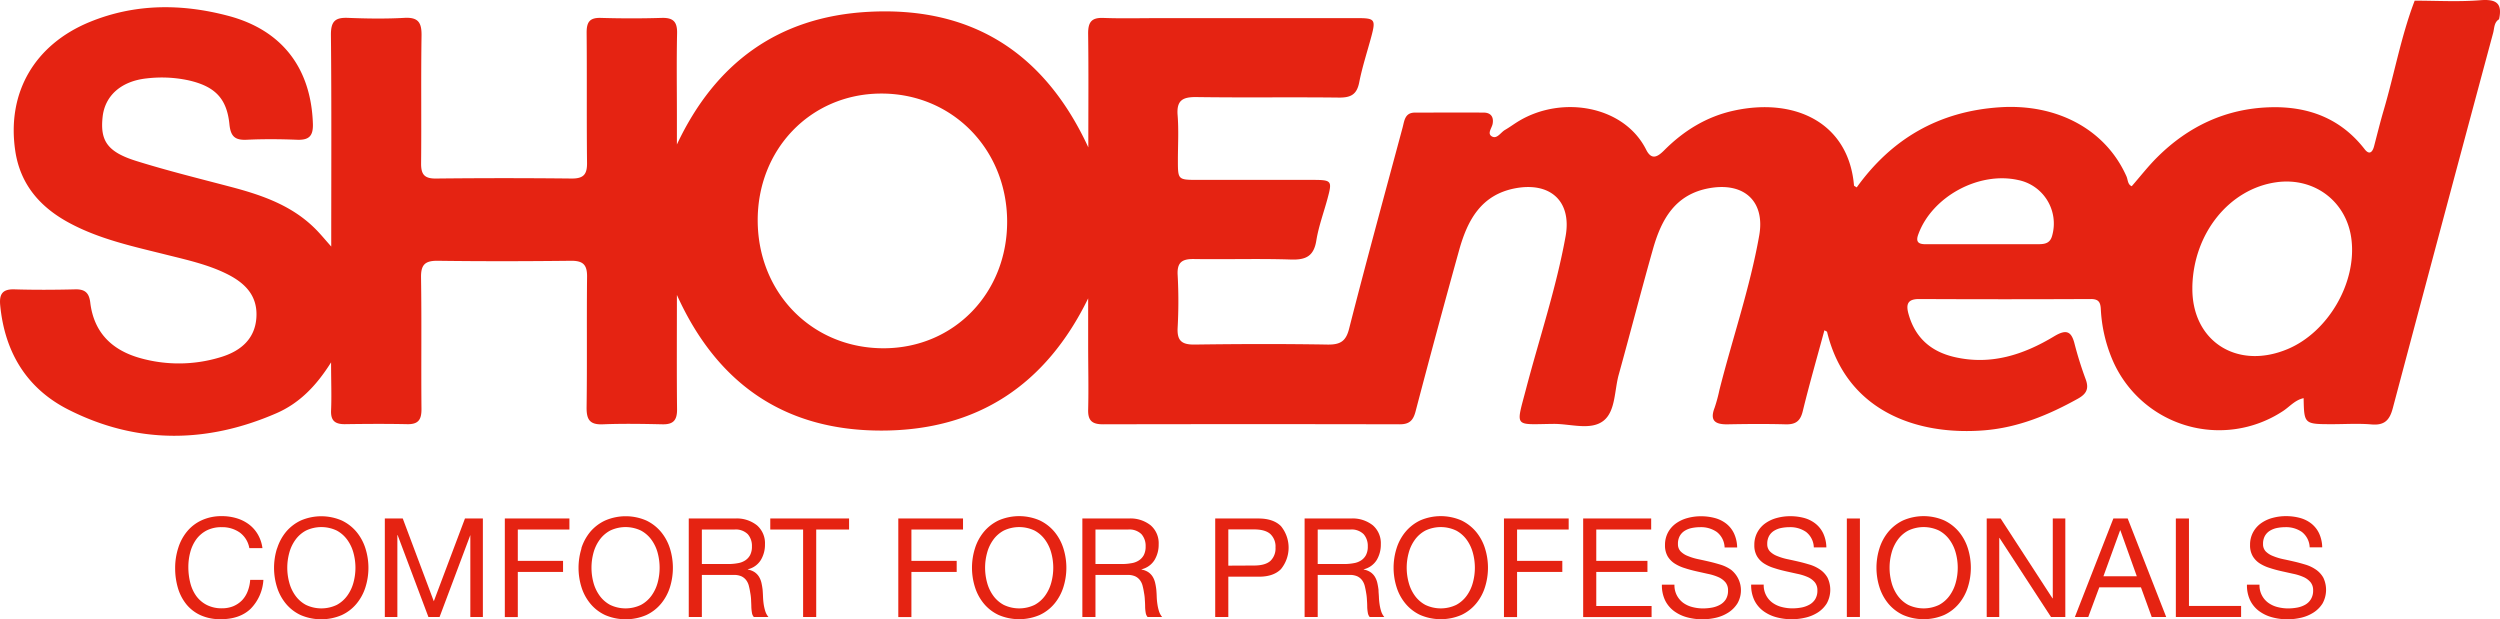
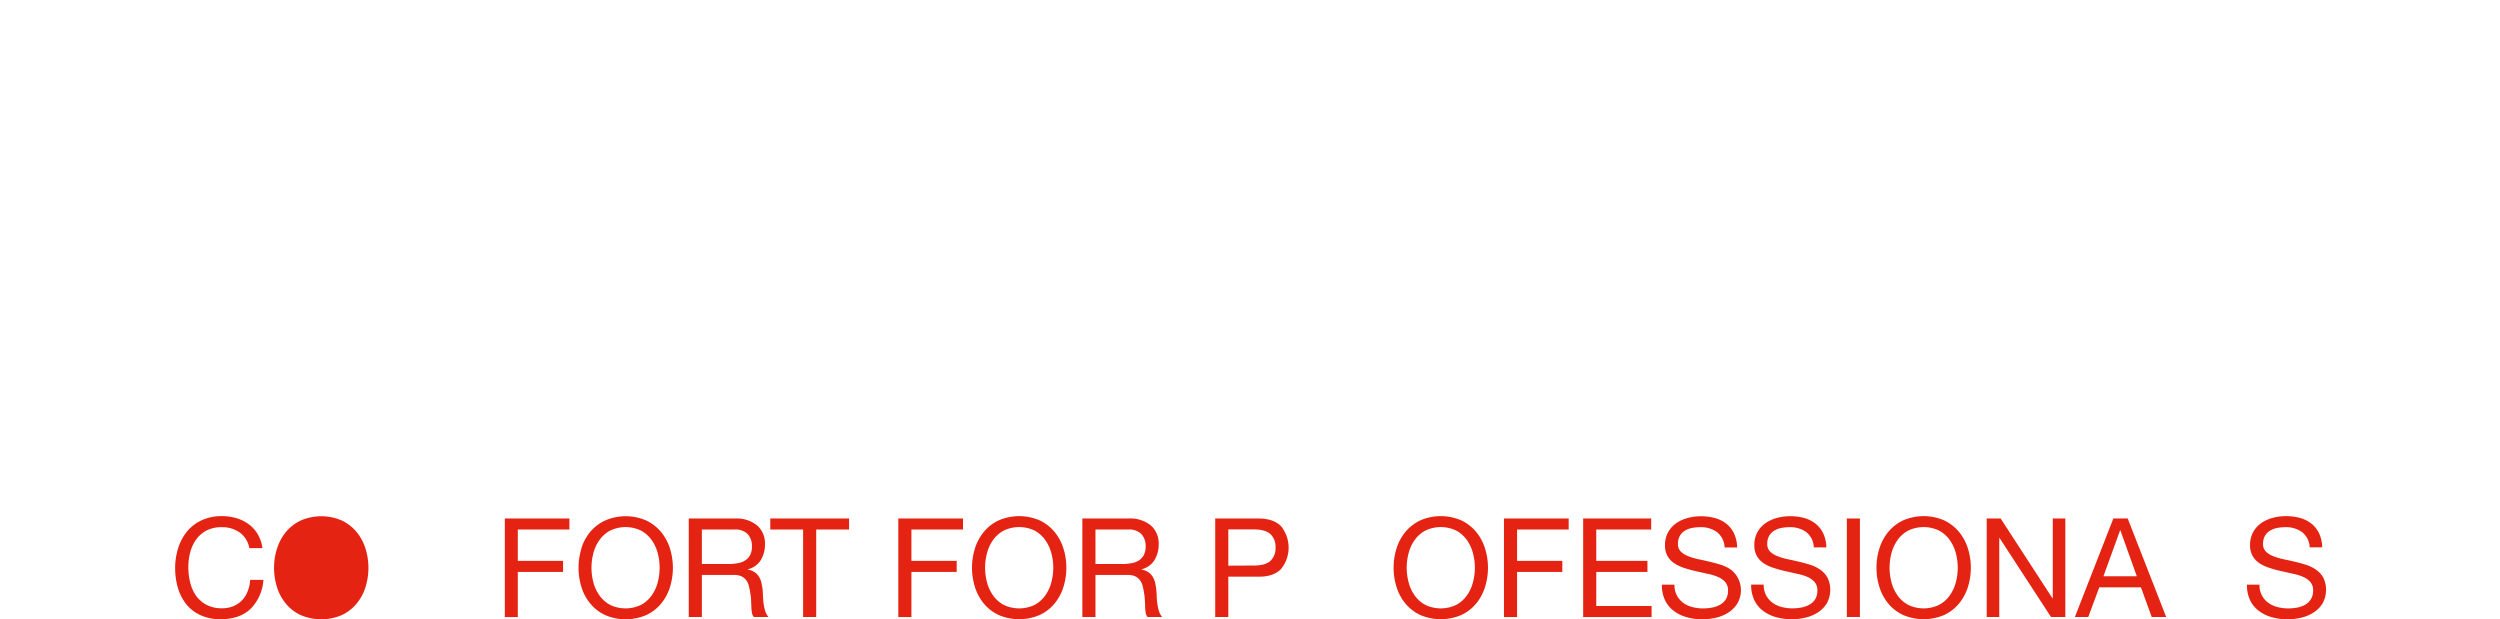
<svg xmlns="http://www.w3.org/2000/svg" viewBox="0 0 797.31 197.48">
  <defs>
    <style>.cls-1{fill:#e52312;}</style>
  </defs>
  <g id="Layer_2" data-name="Layer 2">
    <g id="Layer_1-2" data-name="Layer 1">
-       <path class="cls-1" d="M770.1.21c7,0,14,.42,20.91-.14,5.17-.42,7.11,1,6,6.07-1.63,1-1.48,2.84-1.88,4.33q-16.1,59.82-32,119.67c-1,3.83-2.63,5.58-6.8,5.22s-8.29-.08-12.44-.08c-9.05,0-9.05,0-9.21-8.3-2.78.59-4.49,2.77-6.63,4.15a37,37,0,0,1-54.48-16.71A47.22,47.22,0,0,1,670,98.58c-.11-2.15-.68-3.22-3.18-3.21q-27.4.13-54.79,0c-3.59,0-4.22,1.61-3.38,4.68,2.08,7.6,7.1,12.06,14.68,13.82,11.61,2.69,22-.72,31.77-6.6,3.87-2.33,5.54-1.72,6.57,2.55a115.41,115.41,0,0,0,3.56,11.29c1,2.84.21,4.49-2.47,6-9.36,5.22-19.1,9.25-29.9,10.13-21.86,1.77-44.11-6.38-50.15-31.35,0-.17-.4-.27-.86-.56-2.35,8.69-4.81,17.21-6.91,25.82-.78,3.23-2.34,4.27-5.52,4.18-6.14-.17-12.29-.12-18.43,0-3.87.06-5.79-1.06-4.17-5.26a49.67,49.67,0,0,0,1.55-5.72c4.15-16.42,9.72-32.5,12.68-49.2C563,64.2,556.24,58.07,545.23,60s-15.39,10-18.07,19.46c-3.76,13.3-7.21,26.68-10.9,40-1.4,5-1,11.62-4.81,14.68-4.06,3.26-10.56,1-16,1.05-12.71.13-12.05,1.42-8.76-11.15,4.26-16.23,9.64-32.19,12.62-48.72,2-11.16-4.89-17.39-16.12-15.26C472.29,62.15,468,70.32,465.36,79.75q-7.14,25.68-13.9,51.46c-.76,2.91-2,4.12-5.06,4.11q-47.32-.1-94.64,0c-3.37,0-4.81-1.11-4.72-4.6.17-6.91,0-13.84,0-20.76V95.16c-13.48,27.59-35.3,42.06-65.66,42.16S229,123.1,215.88,94.06c0,13.21-.08,24.9.05,36.59,0,3.42-1.25,4.75-4.68,4.67-6.3-.14-12.62-.25-18.92,0-4.31.2-5.31-1.56-5.25-5.52.19-13.84,0-27.68.15-41.53.05-3.93-1.36-5.15-5.23-5.1-14.11.16-28.22.19-42.33,0-4.14-.06-5.46,1.25-5.39,5.37.22,14,0,28,.14,42,0,3.38-1.07,4.81-4.55,4.74-6.64-.14-13.28-.1-19.92,0-3.16,0-4.5-1.15-4.36-4.4.2-4.64,0-9.29,0-15.32-4.93,7.86-10.38,13.17-17.5,16.26-22.21,9.64-44.53,9.83-66.26-1.17C8.48,123.9,1.52,112.3.07,97.43c-.34-3.47.57-5.27,4.51-5.15,6.46.2,13,.16,19.42,0,3.13-.07,4.42,1.14,4.79,4.22,1.13,9.41,6.75,15.08,15.73,17.65A45.38,45.38,0,0,0,70.06,114c7.37-2.13,11.21-6.42,11.69-12.48.57-7.19-3.6-11.29-9.48-14.2s-12.47-4.4-18.9-6C42.78,78.66,32,76.39,22.28,71.19,12.86,66.17,6.43,58.87,4.85,48,2.16,29.53,11,14.25,28.64,7,43,1.12,57.8,1.12,72.59,5c17.33,4.5,26.63,16.73,27.2,34.48.13,4-1.32,5.25-5.15,5.09-5.31-.21-10.63-.25-15.93,0-3.8.19-5.15-1.08-5.54-4.94-.83-8.33-4.71-12.1-13-14A40.64,40.64,0,0,0,46.81,25c-8.16.86-13.35,5.51-14.08,12.27-.84,7.63,1.52,11.19,10.73,14.07,9.95,3.11,20.1,5.61,30.19,8.27s19.68,6,27.17,13.63c1.51,1.54,2.89,3.22,4.82,5.39,0-23.16.12-45.4-.1-67.63,0-4.3,1.45-5.46,5.46-5.3,6,.24,12,.33,17.92,0,4.58-.26,5.59,1.59,5.52,5.76-.21,13.51,0,27-.14,40.54-.05,3.58,1,5,4.79,4.94q21.66-.24,43.33,0c3.77,0,4.84-1.41,4.8-5-.16-13.84,0-27.69-.13-41.53,0-3.35.94-4.8,4.5-4.7,6.47.19,13,.2,19.43,0,3.67-.11,5,1.22,4.92,4.88-.19,8.73-.06,17.47-.06,26.2v9.29c12.3-26.14,32.49-40.73,61-42.3C309.23,2,332.82,16.16,347.09,47c0-13.08.1-24.71-.06-36.34,0-3.58,1.07-5.08,4.83-4.94,6,.22,11.95.06,17.93.06q31.63,0,63.26,0c5.4,0,5.73.49,4.34,5.73-1.32,4.93-2.93,9.8-3.91,14.79-.77,3.92-2.77,4.87-6.53,4.82-15.11-.18-30.22.06-45.32-.16-4.43-.06-6.44,1-6.06,5.79s.09,9.56.09,14.34c0,6.26,0,6.27,6.4,6.28h36.36c6.35,0,6.51.21,4.95,6-1.2,4.45-2.83,8.82-3.56,13.34-.8,5-3.33,6.22-8.12,6.06-10.28-.34-20.58,0-30.87-.16-3.77-.06-5.46,1-5.24,5.06a154.34,154.34,0,0,1,0,16.8c-.23,4.15,1.25,5.47,5.4,5.42,14.11-.2,28.22-.24,42.33,0,4.18.08,6-1.06,7-5.25,5.45-21.36,11.28-42.63,17-63.92.59-2.17.69-4.8,3.94-4.81,7.31,0,14.61-.06,21.92,0,2.18,0,3.3,1.28,2.86,3.61-.26,1.36-1.83,3.1-.21,4s2.78-1.29,4.15-2.08c1.58-.91,3-2,4.6-2.94C498.34,30.36,518,33.77,525,47.74c1.74,3.48,3.68,2.27,5.76.19,6.2-6.22,13.45-10.72,22.12-12.63,19.66-4.32,36.69,3.91,38.4,23.82,0,.2.47.36.87.65,11.16-15.53,26.21-24.25,45.52-25.55,18.39-1.24,33.86,7.09,40.5,22,.5,1.11.35,2.61,1.69,3.17,2.77-3.17,5.3-6.45,8.22-9.33C698,40.22,710,34.61,724,34.21c12.12-.35,22.49,3.52,30.13,13.36,1.47,1.9,2.47,1.06,3-.85,1-3.81,1.94-7.65,3.05-11.44C763.62,23.62,765.74,11.6,770.1.21ZM321.2,70.43c-.16-23.1-17.79-40.79-40.46-40.59-22.29.19-39.24,17.84-39.09,40.69.16,23.17,17.65,40.7,40.44,40.54C304.4,110.91,321.35,93.3,321.2,70.43Zm378,21.27c-.25,17.07,14.21,26.41,30.38,19.63,12.84-5.38,22-21,20.37-34.83-1.38-12.06-11.65-20-23.78-18.4C711,60.12,699.43,74.48,699.19,91.7ZM632.62,77.88H650c2.08,0,3.85-.22,4.5-2.79a14.16,14.16,0,0,0-10.84-17.67c-12.57-2.82-27.45,5.29-31.83,17.23-1,2.6.08,3.25,2.42,3.24C620.38,77.87,626.5,77.88,632.62,77.88Z" />
      <path class="cls-1" d="M76.42,169.8a9.68,9.68,0,0,0-5.7-1.67,10.27,10.27,0,0,0-4.82,1.05A9.64,9.64,0,0,0,62.6,172a12.4,12.4,0,0,0-1.91,4.07,18.26,18.26,0,0,0-.62,4.75,20.46,20.46,0,0,0,.62,5.09,12.33,12.33,0,0,0,1.91,4.18,9.5,9.5,0,0,0,3.32,2.83A10.29,10.29,0,0,0,70.76,194a9.43,9.43,0,0,0,3.68-.68,8.52,8.52,0,0,0,2.77-1.89A8.69,8.69,0,0,0,79,188.54a12,12,0,0,0,.79-3.6H84a14.3,14.3,0,0,1-4.09,9.24q-3.48,3.3-9.51,3.3A15.1,15.1,0,0,1,64,196.22a12.49,12.49,0,0,1-4.53-3.45,15.1,15.1,0,0,1-2.71-5.19,22.26,22.26,0,0,1-.9-6.43,20.73,20.73,0,0,1,1-6.44,15.34,15.34,0,0,1,2.84-5.26,13.07,13.07,0,0,1,4.66-3.54,15,15,0,0,1,6.4-1.3,16.17,16.17,0,0,1,4.67.66,12.54,12.54,0,0,1,3.91,1.93,10.83,10.83,0,0,1,2.86,3.19,11.67,11.67,0,0,1,1.5,4.43H79.52A7.79,7.79,0,0,0,76.42,169.8Z" />
-       <path class="cls-1" d="M88.39,174.88a15.63,15.63,0,0,1,2.83-5.26A13.89,13.89,0,0,1,95.93,166,16.48,16.48,0,0,1,109,166a13.89,13.89,0,0,1,4.71,3.65,15.65,15.65,0,0,1,2.84,5.26,20.61,20.61,0,0,1,0,12.37,15.51,15.51,0,0,1-2.84,5.25,13.48,13.48,0,0,1-4.71,3.63,16.59,16.59,0,0,1-13.11,0,13.48,13.48,0,0,1-4.71-3.63,15.48,15.48,0,0,1-2.83-5.25,20.61,20.61,0,0,1,0-12.37Zm3.85,10.87a12.69,12.69,0,0,0,1.93,4.16,9.93,9.93,0,0,0,3.39,3,11.41,11.41,0,0,0,9.86,0,10,10,0,0,0,3.38-3,12.71,12.71,0,0,0,1.94-4.16,18,18,0,0,0,0-9.37,12.71,12.71,0,0,0-1.94-4.16,10,10,0,0,0-3.38-3,11.41,11.41,0,0,0-9.86,0,9.93,9.93,0,0,0-3.39,3,12.69,12.69,0,0,0-1.93,4.16,18,18,0,0,0,0,9.37Z" />
-       <path class="cls-1" d="M128.45,165.36l9.9,26.4,9.94-26.4H154v31.41h-4V170.64H150l-9.81,26.13h-3.56l-9.82-26.13h-.08v26.13h-4V165.36Z" />
+       <path class="cls-1" d="M88.39,174.88a15.63,15.63,0,0,1,2.83-5.26A13.89,13.89,0,0,1,95.93,166,16.48,16.48,0,0,1,109,166a13.89,13.89,0,0,1,4.71,3.65,15.65,15.65,0,0,1,2.84,5.26,20.61,20.61,0,0,1,0,12.37,15.51,15.51,0,0,1-2.84,5.25,13.48,13.48,0,0,1-4.71,3.63,16.59,16.59,0,0,1-13.11,0,13.48,13.48,0,0,1-4.71-3.63,15.48,15.48,0,0,1-2.83-5.25,20.61,20.61,0,0,1,0-12.37Zm3.85,10.87Z" />
      <path class="cls-1" d="M181.6,165.36v3.52H165.14v10h14.43v3.52H165.14v14.39H161V165.36Z" />
      <path class="cls-1" d="M185.4,174.88a15.65,15.65,0,0,1,2.84-5.26A13.89,13.89,0,0,1,193,166a16.48,16.48,0,0,1,13.11,0,13.89,13.89,0,0,1,4.71,3.65,15.65,15.65,0,0,1,2.84,5.26,20.82,20.82,0,0,1,0,12.37,15.51,15.51,0,0,1-2.84,5.25,13.48,13.48,0,0,1-4.71,3.63,16.59,16.59,0,0,1-13.11,0,13.48,13.48,0,0,1-4.71-3.63,15.51,15.51,0,0,1-2.84-5.25,20.82,20.82,0,0,1,0-12.37Zm3.85,10.87a12.71,12.71,0,0,0,1.94,4.16,9.93,9.93,0,0,0,3.39,3,11.39,11.39,0,0,0,9.85,0,9.93,9.93,0,0,0,3.39-3,12.71,12.71,0,0,0,1.94-4.16,18.3,18.3,0,0,0,0-9.37,12.71,12.71,0,0,0-1.94-4.16,9.93,9.93,0,0,0-3.39-3,11.39,11.39,0,0,0-9.85,0,9.93,9.93,0,0,0-3.39,3,12.71,12.71,0,0,0-1.94,4.16,18.3,18.3,0,0,0,0,9.37Z" />
      <path class="cls-1" d="M234.44,165.36a10.34,10.34,0,0,1,7,2.2,7.54,7.54,0,0,1,2.53,6,9.51,9.51,0,0,1-1.3,5,6.66,6.66,0,0,1-4.16,3v.09a5.6,5.6,0,0,1,2.23.88,4.87,4.87,0,0,1,1.36,1.47,6.56,6.56,0,0,1,.75,1.91,21.47,21.47,0,0,1,.37,2.2c.06.77.1,1.54.13,2.34a22.41,22.41,0,0,0,.22,2.33,14.76,14.76,0,0,0,.51,2.18,5.45,5.45,0,0,0,1,1.82h-4.66a2.53,2.53,0,0,1-.6-1.32,14.11,14.11,0,0,1-.2-1.87c0-.69-.06-1.43-.08-2.22a15,15,0,0,0-.27-2.33,22.09,22.09,0,0,0-.44-2.18,5,5,0,0,0-.83-1.8,4.15,4.15,0,0,0-1.5-1.24,5.68,5.68,0,0,0-2.46-.46H223.84v13.42h-4.18V165.36Zm.88,14.25a6,6,0,0,0,2.31-.86,4.68,4.68,0,0,0,1.59-1.71,5.85,5.85,0,0,0,.59-2.8,5.64,5.64,0,0,0-1.32-3.87,5.45,5.45,0,0,0-4.27-1.49H223.84v11h8.71A16.45,16.45,0,0,0,235.32,179.61Z" />
      <path class="cls-1" d="M245.66,168.88v-3.52h25.13v3.52H260.31v27.89h-4.18V168.88Z" />
      <path class="cls-1" d="M307.13,165.36v3.52H290.67v10h14.44v3.52H290.67v14.39h-4.18V165.36Z" />
      <path class="cls-1" d="M310.94,174.88a15.63,15.63,0,0,1,2.83-5.26,13.89,13.89,0,0,1,4.71-3.65,16.48,16.48,0,0,1,13.11,0,13.89,13.89,0,0,1,4.71,3.65,15.65,15.65,0,0,1,2.84,5.26,20.61,20.61,0,0,1,0,12.37,15.51,15.51,0,0,1-2.84,5.25,13.48,13.48,0,0,1-4.71,3.63,16.59,16.59,0,0,1-13.11,0,13.48,13.48,0,0,1-4.71-3.63,15.48,15.48,0,0,1-2.83-5.25,20.61,20.61,0,0,1,0-12.37Zm3.85,10.87a12.69,12.69,0,0,0,1.93,4.16,9.93,9.93,0,0,0,3.39,3,11.41,11.41,0,0,0,9.86,0,10,10,0,0,0,3.38-3,12.71,12.71,0,0,0,1.94-4.16,18,18,0,0,0,0-9.37,12.71,12.71,0,0,0-1.94-4.16,10,10,0,0,0-3.38-3,11.41,11.41,0,0,0-9.86,0,9.93,9.93,0,0,0-3.39,3,12.69,12.69,0,0,0-1.93,4.16,18,18,0,0,0,0,9.37Z" />
      <path class="cls-1" d="M360,165.36a10.34,10.34,0,0,1,7,2.2,7.54,7.54,0,0,1,2.53,6,9.51,9.51,0,0,1-1.3,5,6.66,6.66,0,0,1-4.16,3v.09a5.6,5.6,0,0,1,2.23.88,4.87,4.87,0,0,1,1.36,1.47,6.56,6.56,0,0,1,.75,1.91,19,19,0,0,1,.37,2.2c.06.77.11,1.54.13,2.34a20,20,0,0,0,.23,2.33,13.59,13.59,0,0,0,.5,2.18,5.45,5.45,0,0,0,1,1.82H366a2.61,2.61,0,0,1-.6-1.32,12.69,12.69,0,0,1-.19-1.87q0-1-.09-2.22a15,15,0,0,0-.27-2.33,19.53,19.53,0,0,0-.44-2.18,5,5,0,0,0-.83-1.8,4.07,4.07,0,0,0-1.5-1.24,5.68,5.68,0,0,0-2.46-.46H349.37v13.42h-4.18V165.36Zm.88,14.25a6,6,0,0,0,2.31-.86,4.68,4.68,0,0,0,1.59-1.71,5.85,5.85,0,0,0,.59-2.8,5.64,5.64,0,0,0-1.32-3.87,5.45,5.45,0,0,0-4.27-1.49H349.37v11h8.71A16.45,16.45,0,0,0,360.85,179.61Z" />
      <path class="cls-1" d="M401.33,165.36q4.76,0,7.2,2.44a10.84,10.84,0,0,1,0,13.7c-1.63,1.65-4,2.45-7.2,2.42h-9.59v12.85h-4.18V165.36Zm-1.41,15q3.57,0,5.22-1.45a5.5,5.5,0,0,0,1.65-4.31,5.45,5.45,0,0,0-1.65-4.29q-1.65-1.47-5.22-1.47h-8.18V180.4Z" />
-       <path class="cls-1" d="M430.86,165.36a10.34,10.34,0,0,1,7,2.2,7.56,7.56,0,0,1,2.52,6,9.59,9.59,0,0,1-1.29,5,6.69,6.69,0,0,1-4.16,3v.09a5.49,5.49,0,0,1,2.22.88,4.75,4.75,0,0,1,1.36,1.47,6.56,6.56,0,0,1,.75,1.91,21.45,21.45,0,0,1,.38,2.2c0,.77.1,1.54.13,2.34a20,20,0,0,0,.22,2.33,14.76,14.76,0,0,0,.5,2.18,5.45,5.45,0,0,0,1,1.82h-4.66a2.61,2.61,0,0,1-.59-1.32,12.61,12.61,0,0,1-.2-1.87q0-1-.09-2.22a16.29,16.29,0,0,0-.26-2.33c-.12-.77-.27-1.49-.44-2.18a5.15,5.15,0,0,0-.84-1.8,4.07,4.07,0,0,0-1.5-1.24,5.62,5.62,0,0,0-2.46-.46H420.25v13.42h-4.18V165.36Zm.88,14.25a6,6,0,0,0,2.31-.86,4.65,4.65,0,0,0,1.58-1.71,5.73,5.73,0,0,0,.59-2.8,5.64,5.64,0,0,0-1.32-3.87,5.44,5.44,0,0,0-4.26-1.49H420.25v11H429A16.57,16.57,0,0,0,431.74,179.61Z" />
      <path class="cls-1" d="M445.4,174.88a15.47,15.47,0,0,1,2.84-5.26,14,14,0,0,1,4.7-3.65,16.5,16.5,0,0,1,13.12,0,14,14,0,0,1,4.7,3.65,15.47,15.47,0,0,1,2.84,5.26,20.61,20.61,0,0,1,0,12.37,15.34,15.34,0,0,1-2.84,5.25,13.53,13.53,0,0,1-4.7,3.63,16.61,16.61,0,0,1-13.12,0,13.53,13.53,0,0,1-4.7-3.63,15.34,15.34,0,0,1-2.84-5.25,20.61,20.61,0,0,1,0-12.37Zm3.85,10.87a12.69,12.69,0,0,0,1.93,4.16,9.93,9.93,0,0,0,3.39,3,11.41,11.41,0,0,0,9.86,0,9.93,9.93,0,0,0,3.39-3,12.69,12.69,0,0,0,1.93-4.16,18,18,0,0,0,0-9.37,12.69,12.69,0,0,0-1.93-4.16,9.93,9.93,0,0,0-3.39-3,11.41,11.41,0,0,0-9.86,0,9.93,9.93,0,0,0-3.39,3,12.69,12.69,0,0,0-1.93,4.16,18,18,0,0,0,0,9.37Z" />
      <path class="cls-1" d="M500.29,165.36v3.52H483.83v10h14.43v3.52H483.83v14.39h-4.18V165.36Z" />
      <path class="cls-1" d="M526.6,165.36v3.52H509.09v10h16.32v3.52H509.09v10.87h17.64v3.52H504.91V165.36Z" />
      <path class="cls-1" d="M547.52,169.65a8.79,8.79,0,0,0-5.34-1.52,13.18,13.18,0,0,0-2.6.26,7,7,0,0,0-2.27.88,4.63,4.63,0,0,0-1.58,1.65,5.08,5.08,0,0,0-.59,2.58,3.28,3.28,0,0,0,.85,2.35,6.47,6.47,0,0,0,2.29,1.47,18.31,18.31,0,0,0,3.24,1c1.2.25,2.42.52,3.67.81s2.47.64,3.67,1a12.09,12.09,0,0,1,3.24,1.6,8.37,8.37,0,0,1,2,10.72,9.38,9.38,0,0,1-2.88,2.9A12.56,12.56,0,0,1,547.3,197a19,19,0,0,1-4.33.51,18.47,18.47,0,0,1-5-.66,12.23,12.23,0,0,1-4.13-2,9.39,9.39,0,0,1-2.82-3.43,11,11,0,0,1-1-4.95h4a7,7,0,0,0,.77,3.41,7.11,7.11,0,0,0,2,2.36,8.59,8.59,0,0,0,2.93,1.36,13.55,13.55,0,0,0,3.43.44,16.22,16.22,0,0,0,2.84-.26,8.33,8.33,0,0,0,2.57-.91,5.12,5.12,0,0,0,1.85-1.73,5.17,5.17,0,0,0,.7-2.82,3.93,3.93,0,0,0-.85-2.64,6.4,6.4,0,0,0-2.29-1.65,16.22,16.22,0,0,0-3.24-1l-3.67-.82c-1.25-.28-2.47-.6-3.68-1a13.05,13.05,0,0,1-3.23-1.45,7.08,7.08,0,0,1-2.29-2.33,6.89,6.89,0,0,1-.85-3.59,8.38,8.38,0,0,1,1-4.11,8.54,8.54,0,0,1,2.58-2.86,11.38,11.38,0,0,1,3.65-1.67,15.92,15.92,0,0,1,4.2-.55,16.88,16.88,0,0,1,4.49.57,10.13,10.13,0,0,1,3.63,1.8,8.68,8.68,0,0,1,2.46,3.11,11.07,11.07,0,0,1,1,4.46h-4A6.52,6.52,0,0,0,547.52,169.65Z" />
      <path class="cls-1" d="M576,169.65a8.79,8.79,0,0,0-5.34-1.52,13.25,13.25,0,0,0-2.6.26,7,7,0,0,0-2.26.88,4.66,4.66,0,0,0-1.59,1.65,5.08,5.08,0,0,0-.59,2.58,3.28,3.28,0,0,0,.85,2.35,6.47,6.47,0,0,0,2.29,1.47,18.57,18.57,0,0,0,3.24,1c1.2.25,2.42.52,3.67.81s2.47.64,3.68,1a12,12,0,0,1,3.23,1.6,7.71,7.71,0,0,1,2.29,2.56,9,9,0,0,1-.27,8.16,9.38,9.38,0,0,1-2.88,2.9,12.56,12.56,0,0,1-3.94,1.63,18.89,18.89,0,0,1-4.33.51,18.34,18.34,0,0,1-5-.66,12.28,12.28,0,0,1-4.14-2,9.39,9.39,0,0,1-2.82-3.43,11,11,0,0,1-1-4.95h4a6.86,6.86,0,0,0,2.79,5.77,8.59,8.59,0,0,0,2.93,1.36,13.55,13.55,0,0,0,3.43.44,16.13,16.13,0,0,0,2.84-.26,8.33,8.33,0,0,0,2.57-.91,5,5,0,0,0,1.85-1.73,5.17,5.17,0,0,0,.71-2.82,3.94,3.94,0,0,0-.86-2.64,6.32,6.32,0,0,0-2.29-1.65,16.12,16.12,0,0,0-3.23-1l-3.68-.82c-1.25-.28-2.47-.6-3.67-1a13.13,13.13,0,0,1-3.24-1.45,7,7,0,0,1-2.28-2.33,6.79,6.79,0,0,1-.86-3.59,8.27,8.27,0,0,1,1-4.11,8.41,8.41,0,0,1,2.57-2.86,11.38,11.38,0,0,1,3.65-1.67,16,16,0,0,1,4.2-.55,16.83,16.83,0,0,1,4.49.57A10.13,10.13,0,0,1,579,167a8.81,8.81,0,0,1,2.47,3.11,11.07,11.07,0,0,1,1,4.46h-4A6.49,6.49,0,0,0,576,169.65Z" />
      <path class="cls-1" d="M593.17,165.36v31.41H589V165.36Z" />
      <path class="cls-1" d="M599.4,174.88a15.63,15.63,0,0,1,2.83-5.26,14,14,0,0,1,4.71-3.65,16.48,16.48,0,0,1,13.11,0,13.89,13.89,0,0,1,4.71,3.65,15.65,15.65,0,0,1,2.84,5.26,20.61,20.61,0,0,1,0,12.37,15.51,15.51,0,0,1-2.84,5.25,13.48,13.48,0,0,1-4.71,3.63,16.59,16.59,0,0,1-13.11,0,13.57,13.57,0,0,1-4.71-3.63,15.48,15.48,0,0,1-2.83-5.25,20.61,20.61,0,0,1,0-12.37Zm3.85,10.87a12.69,12.69,0,0,0,1.93,4.16,9.93,9.93,0,0,0,3.39,3,11.41,11.41,0,0,0,9.86,0,10,10,0,0,0,3.38-3,12.71,12.71,0,0,0,1.94-4.16,18,18,0,0,0,0-9.37,12.71,12.71,0,0,0-1.94-4.16,10,10,0,0,0-3.38-3,11.41,11.41,0,0,0-9.86,0,9.93,9.93,0,0,0-3.39,3,12.69,12.69,0,0,0-1.93,4.16,18,18,0,0,0,0,9.37Z" />
      <path class="cls-1" d="M638.05,165.36l16.54,25.47h.09V165.36h4v31.41h-4.57l-16.42-25.21h-.08v25.21h-4V165.36Z" />
      <path class="cls-1" d="M678.57,165.36l12.28,31.41h-4.62l-3.43-9.46H669.51L666,196.77h-4.27L674,165.36Zm2.91,18.43-5.24-14.65h-.09l-5.32,14.65Z" />
-       <path class="cls-1" d="M698.11,165.36v27.89h16.63v3.52H693.93V165.36Z" />
      <path class="cls-1" d="M734.12,169.65a8.79,8.79,0,0,0-5.34-1.52,13.25,13.25,0,0,0-2.6.26,7,7,0,0,0-2.26.88,4.58,4.58,0,0,0-1.59,1.65,5.08,5.08,0,0,0-.59,2.58,3.28,3.28,0,0,0,.85,2.35,6.47,6.47,0,0,0,2.29,1.47,18.57,18.57,0,0,0,3.24,1c1.2.25,2.42.52,3.67.81s2.47.64,3.67,1a12,12,0,0,1,3.24,1.6,7.71,7.71,0,0,1,2.29,2.56,9,9,0,0,1-.27,8.16,9.38,9.38,0,0,1-2.88,2.9A12.56,12.56,0,0,1,733.9,197a18.89,18.89,0,0,1-4.33.51,18.34,18.34,0,0,1-5-.66,12.28,12.28,0,0,1-4.14-2,9.39,9.39,0,0,1-2.82-3.43,11,11,0,0,1-1-4.95h4a6.86,6.86,0,0,0,2.79,5.77,8.59,8.59,0,0,0,2.93,1.36,13.55,13.55,0,0,0,3.43.44,16.22,16.22,0,0,0,2.84-.26,8.33,8.33,0,0,0,2.57-.91A5,5,0,0,0,737,191.1a5.17,5.17,0,0,0,.71-2.82,3.94,3.94,0,0,0-.86-2.64,6.32,6.32,0,0,0-2.29-1.65,16.12,16.12,0,0,0-3.23-1l-3.68-.82c-1.25-.28-2.47-.6-3.67-1a13.13,13.13,0,0,1-3.24-1.45,7,7,0,0,1-2.28-2.33,6.79,6.79,0,0,1-.86-3.59,8.27,8.27,0,0,1,1-4.11,8.41,8.41,0,0,1,2.57-2.86,11.38,11.38,0,0,1,3.65-1.67,16,16,0,0,1,4.2-.55,16.83,16.83,0,0,1,4.49.57,10.13,10.13,0,0,1,3.63,1.8,8.81,8.81,0,0,1,2.47,3.11,11.07,11.07,0,0,1,1,4.46h-4A6.49,6.49,0,0,0,734.12,169.65Z" />
    </g>
  </g>
</svg>